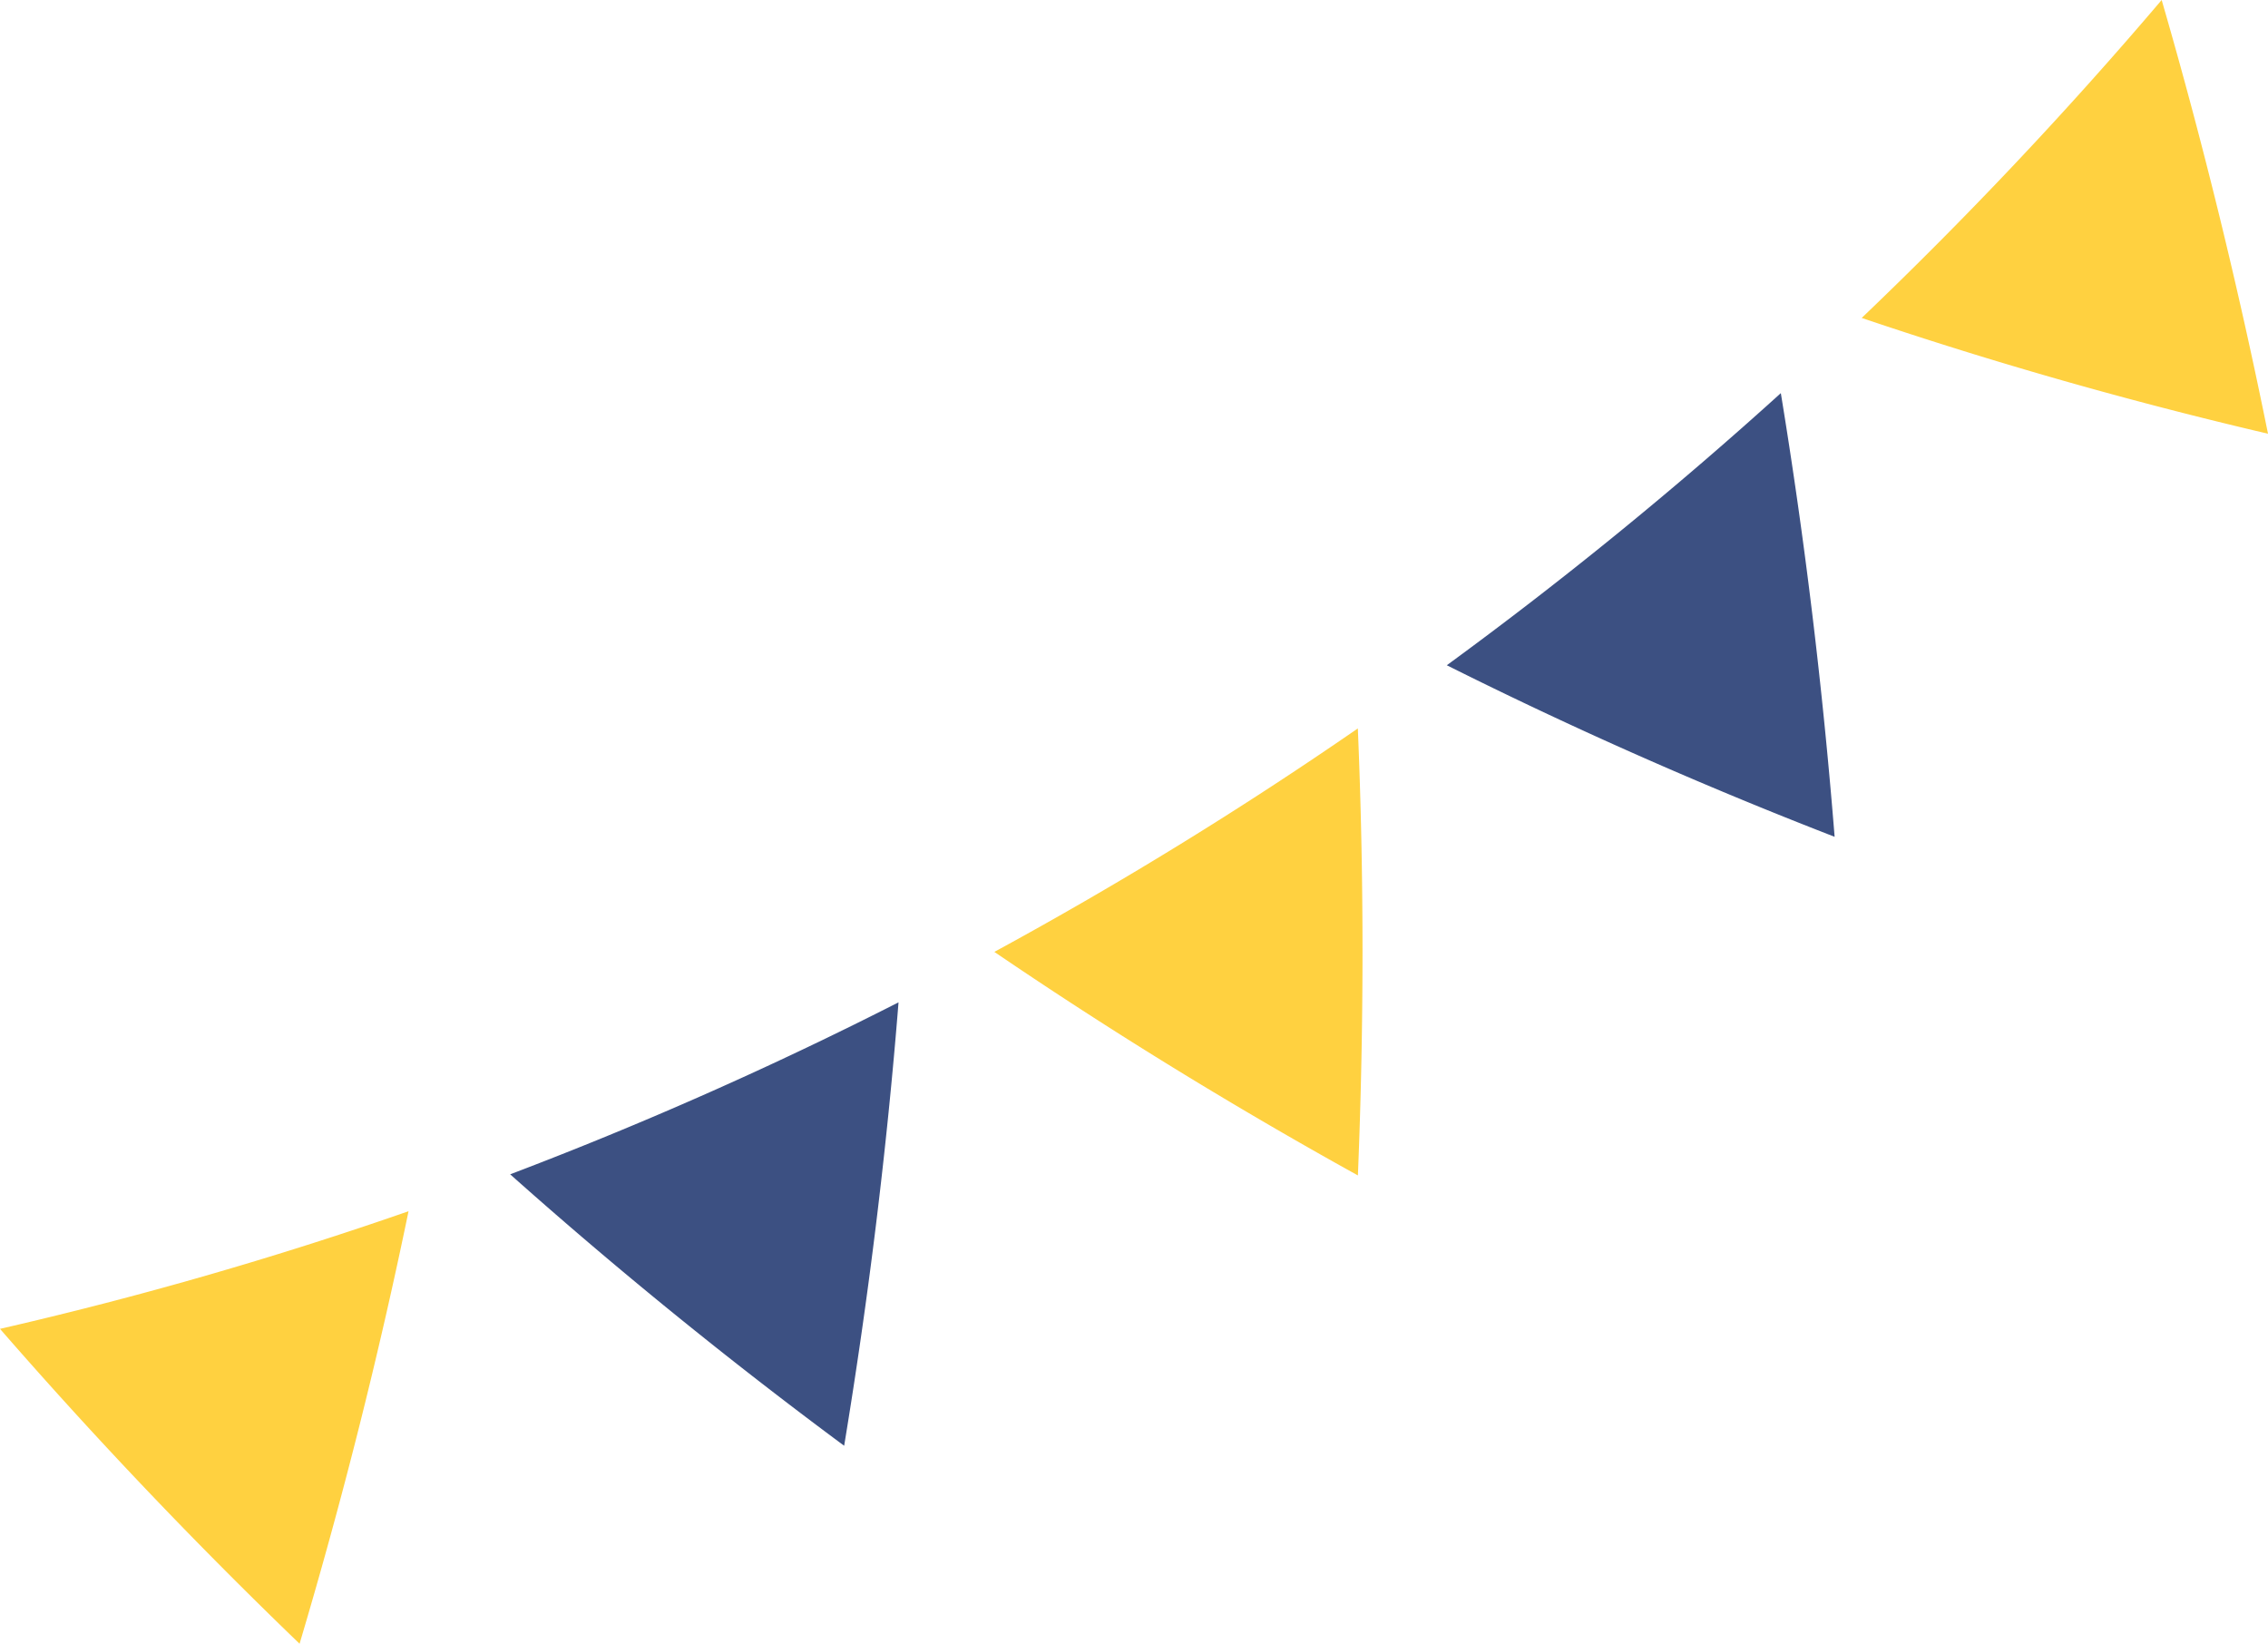
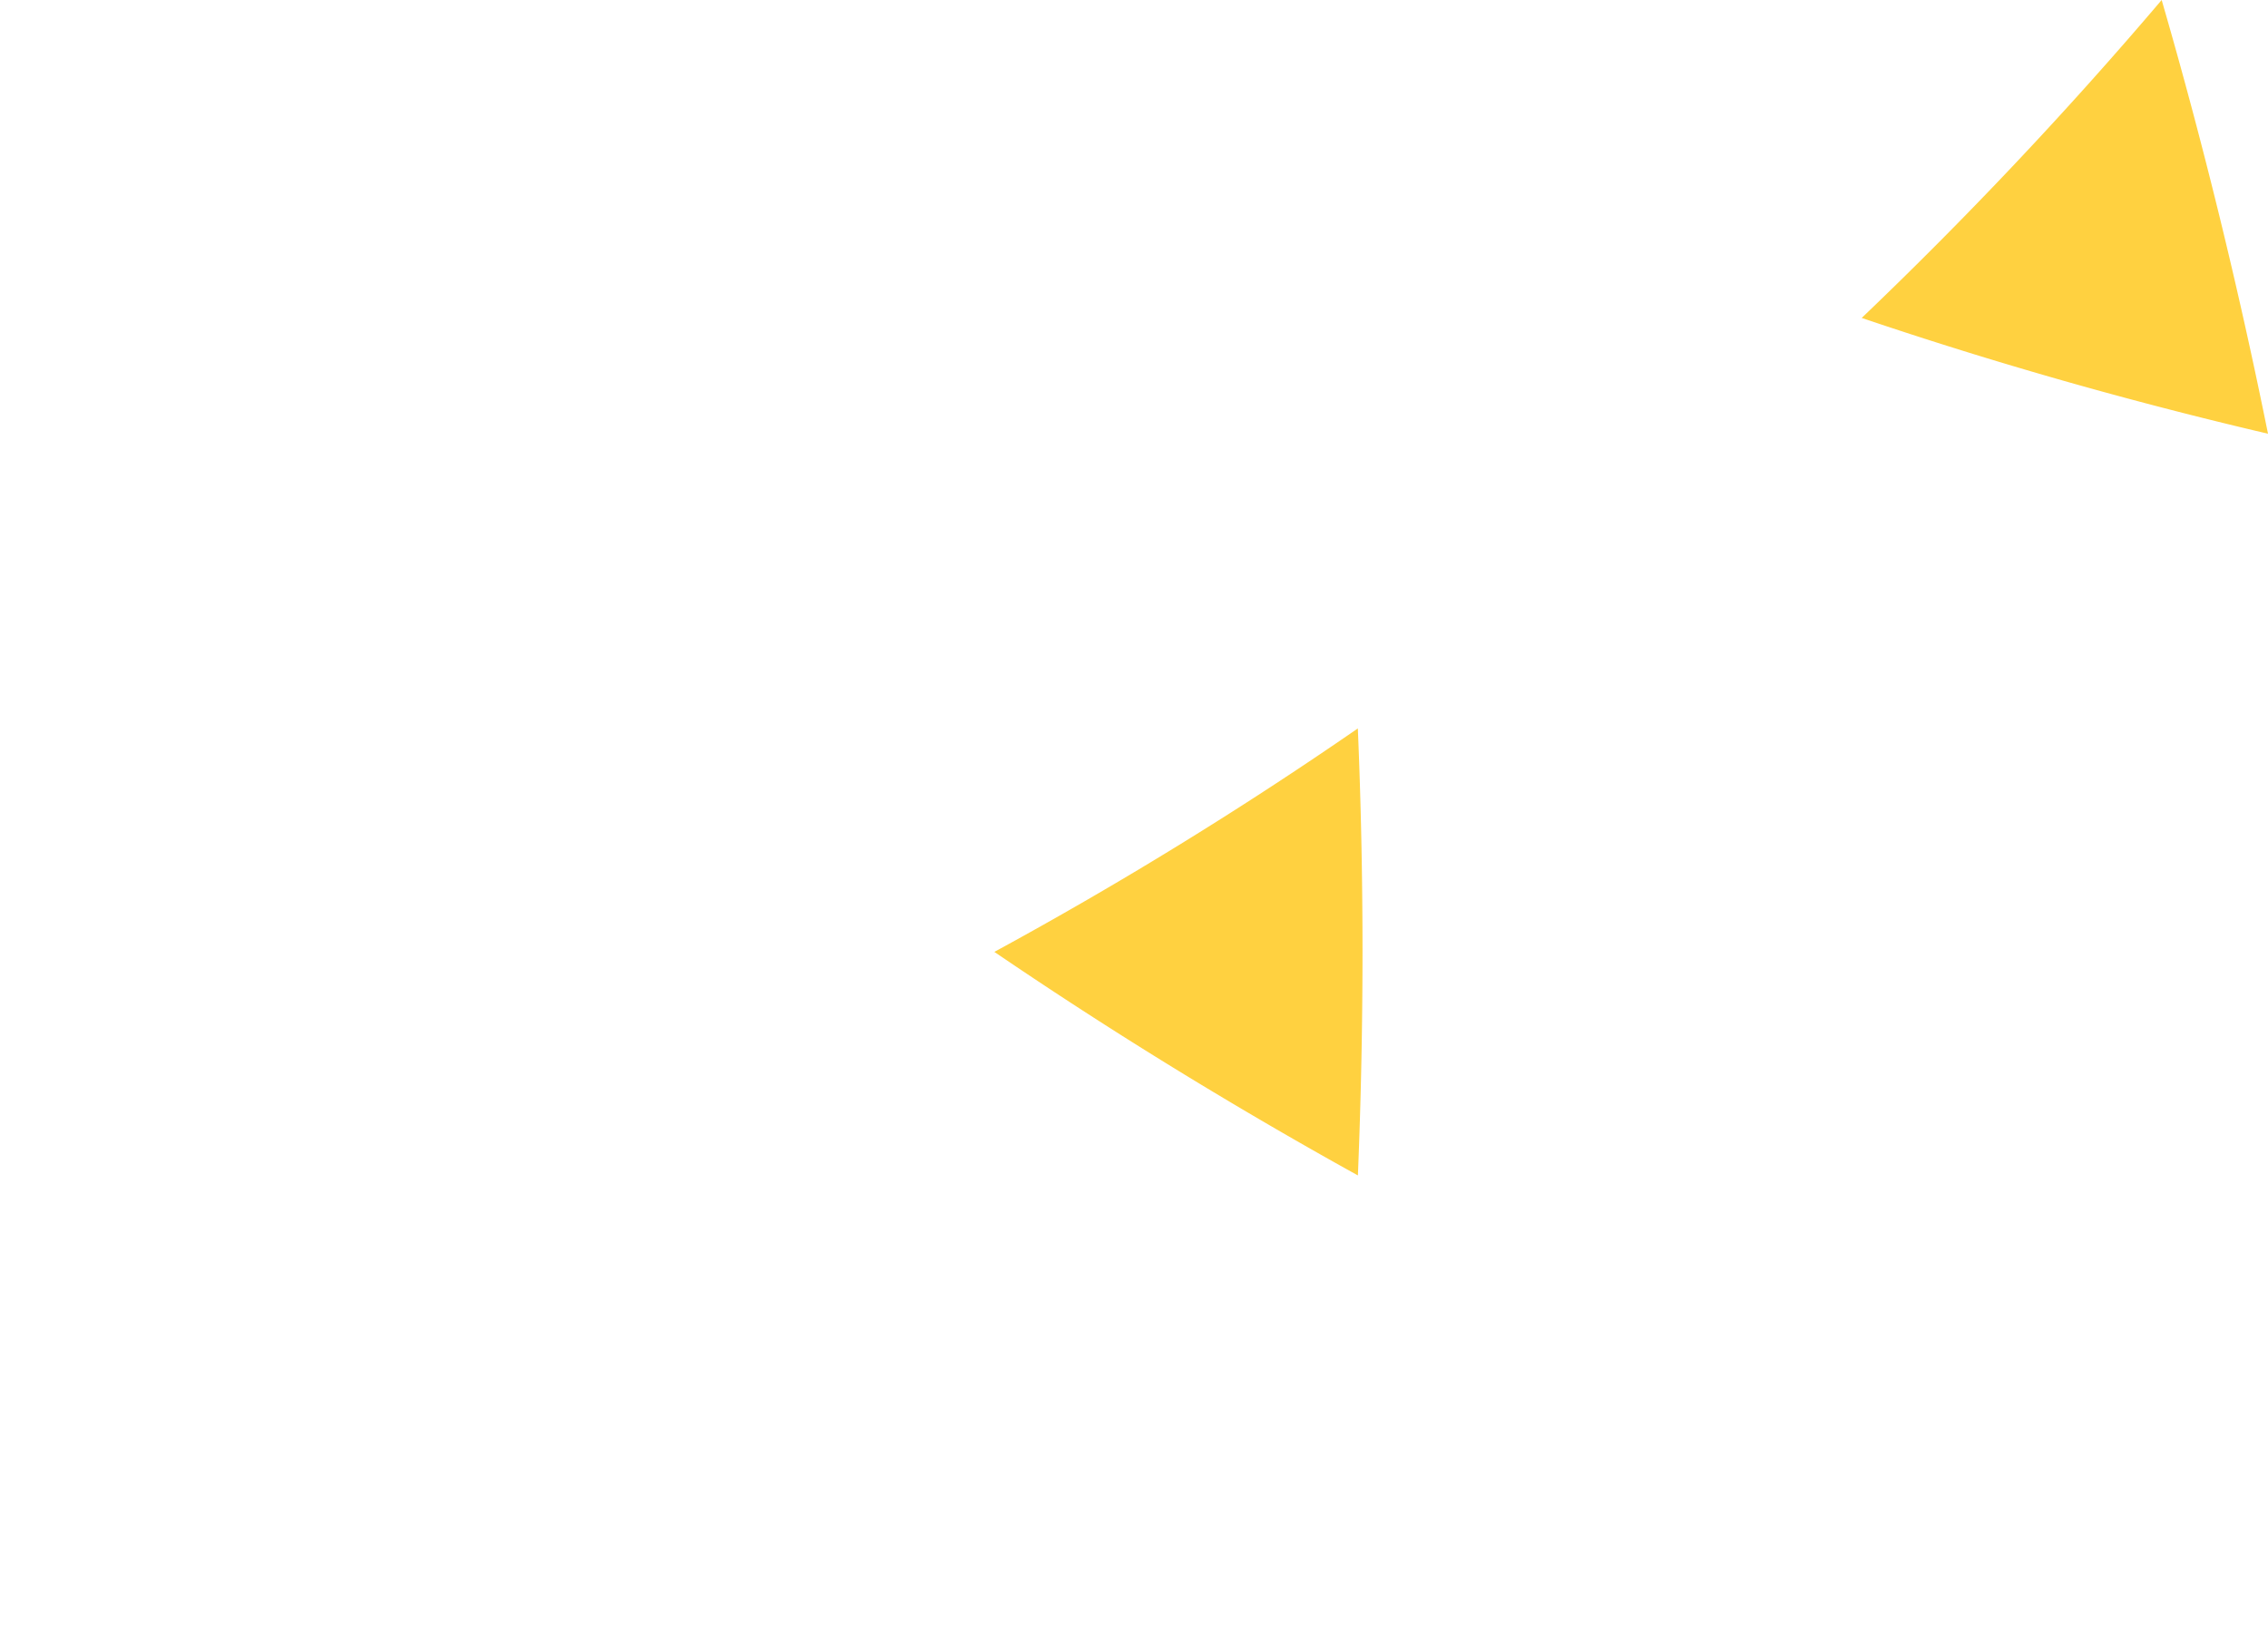
<svg xmlns="http://www.w3.org/2000/svg" id="グループ_177" data-name="グループ 177" width="226.5" height="164.144" viewBox="0 0 226.5 164.144">
  <defs>
    <clipPath id="clip-path">
      <rect id="長方形_141" data-name="長方形 141" width="226.5" height="164.144" fill="none" />
    </clipPath>
  </defs>
  <g id="グループ_176" data-name="グループ 176" clip-path="url(#clip-path)">
-     <path id="パス_436" data-name="パス 436" d="M29.921,166.355Q14.149,151.169,0,134.908a387.355,387.355,0,0,0,40.8-11.746q-4.457,21.586-10.883,43.193" transform="translate(0 -2.211)" fill="#ffd140" />
-     <path id="パス_437" data-name="パス 437" d="M88.589,146.2q-17.421-12.91-33.355-27.106a393.27,393.27,0,0,0,38.785-17.173q-1.754,22-5.43,44.279" transform="translate(-4.285 -1.829)" fill="#3c5082" />
    <path id="パス_438" data-name="パス 438" d="M143.965,118.707q-18.821-10.421-36.309-22.324a401.446,401.446,0,0,0,36.3-22.315q.931,22.052.006,44.639" transform="translate(-8.352 -1.329)" fill="#ffd140" />
-     <path id="パス_439" data-name="パス 439" d="M195.375,84.28Q175.43,76.55,156.642,67.147A410.427,410.427,0,0,0,190,39.974q3.571,21.766,5.372,44.306" transform="translate(-12.153 -0.717)" fill="#3c5082" />
    <path id="パス_440" data-name="パス 440" d="M242.138,43.311q-20.77-4.86-40.576-11.562A420.779,420.779,0,0,0,231.519,0q6.139,21.155,10.619,43.311" transform="translate(-15.638)" fill="#ffd140" />
  </g>
</svg>